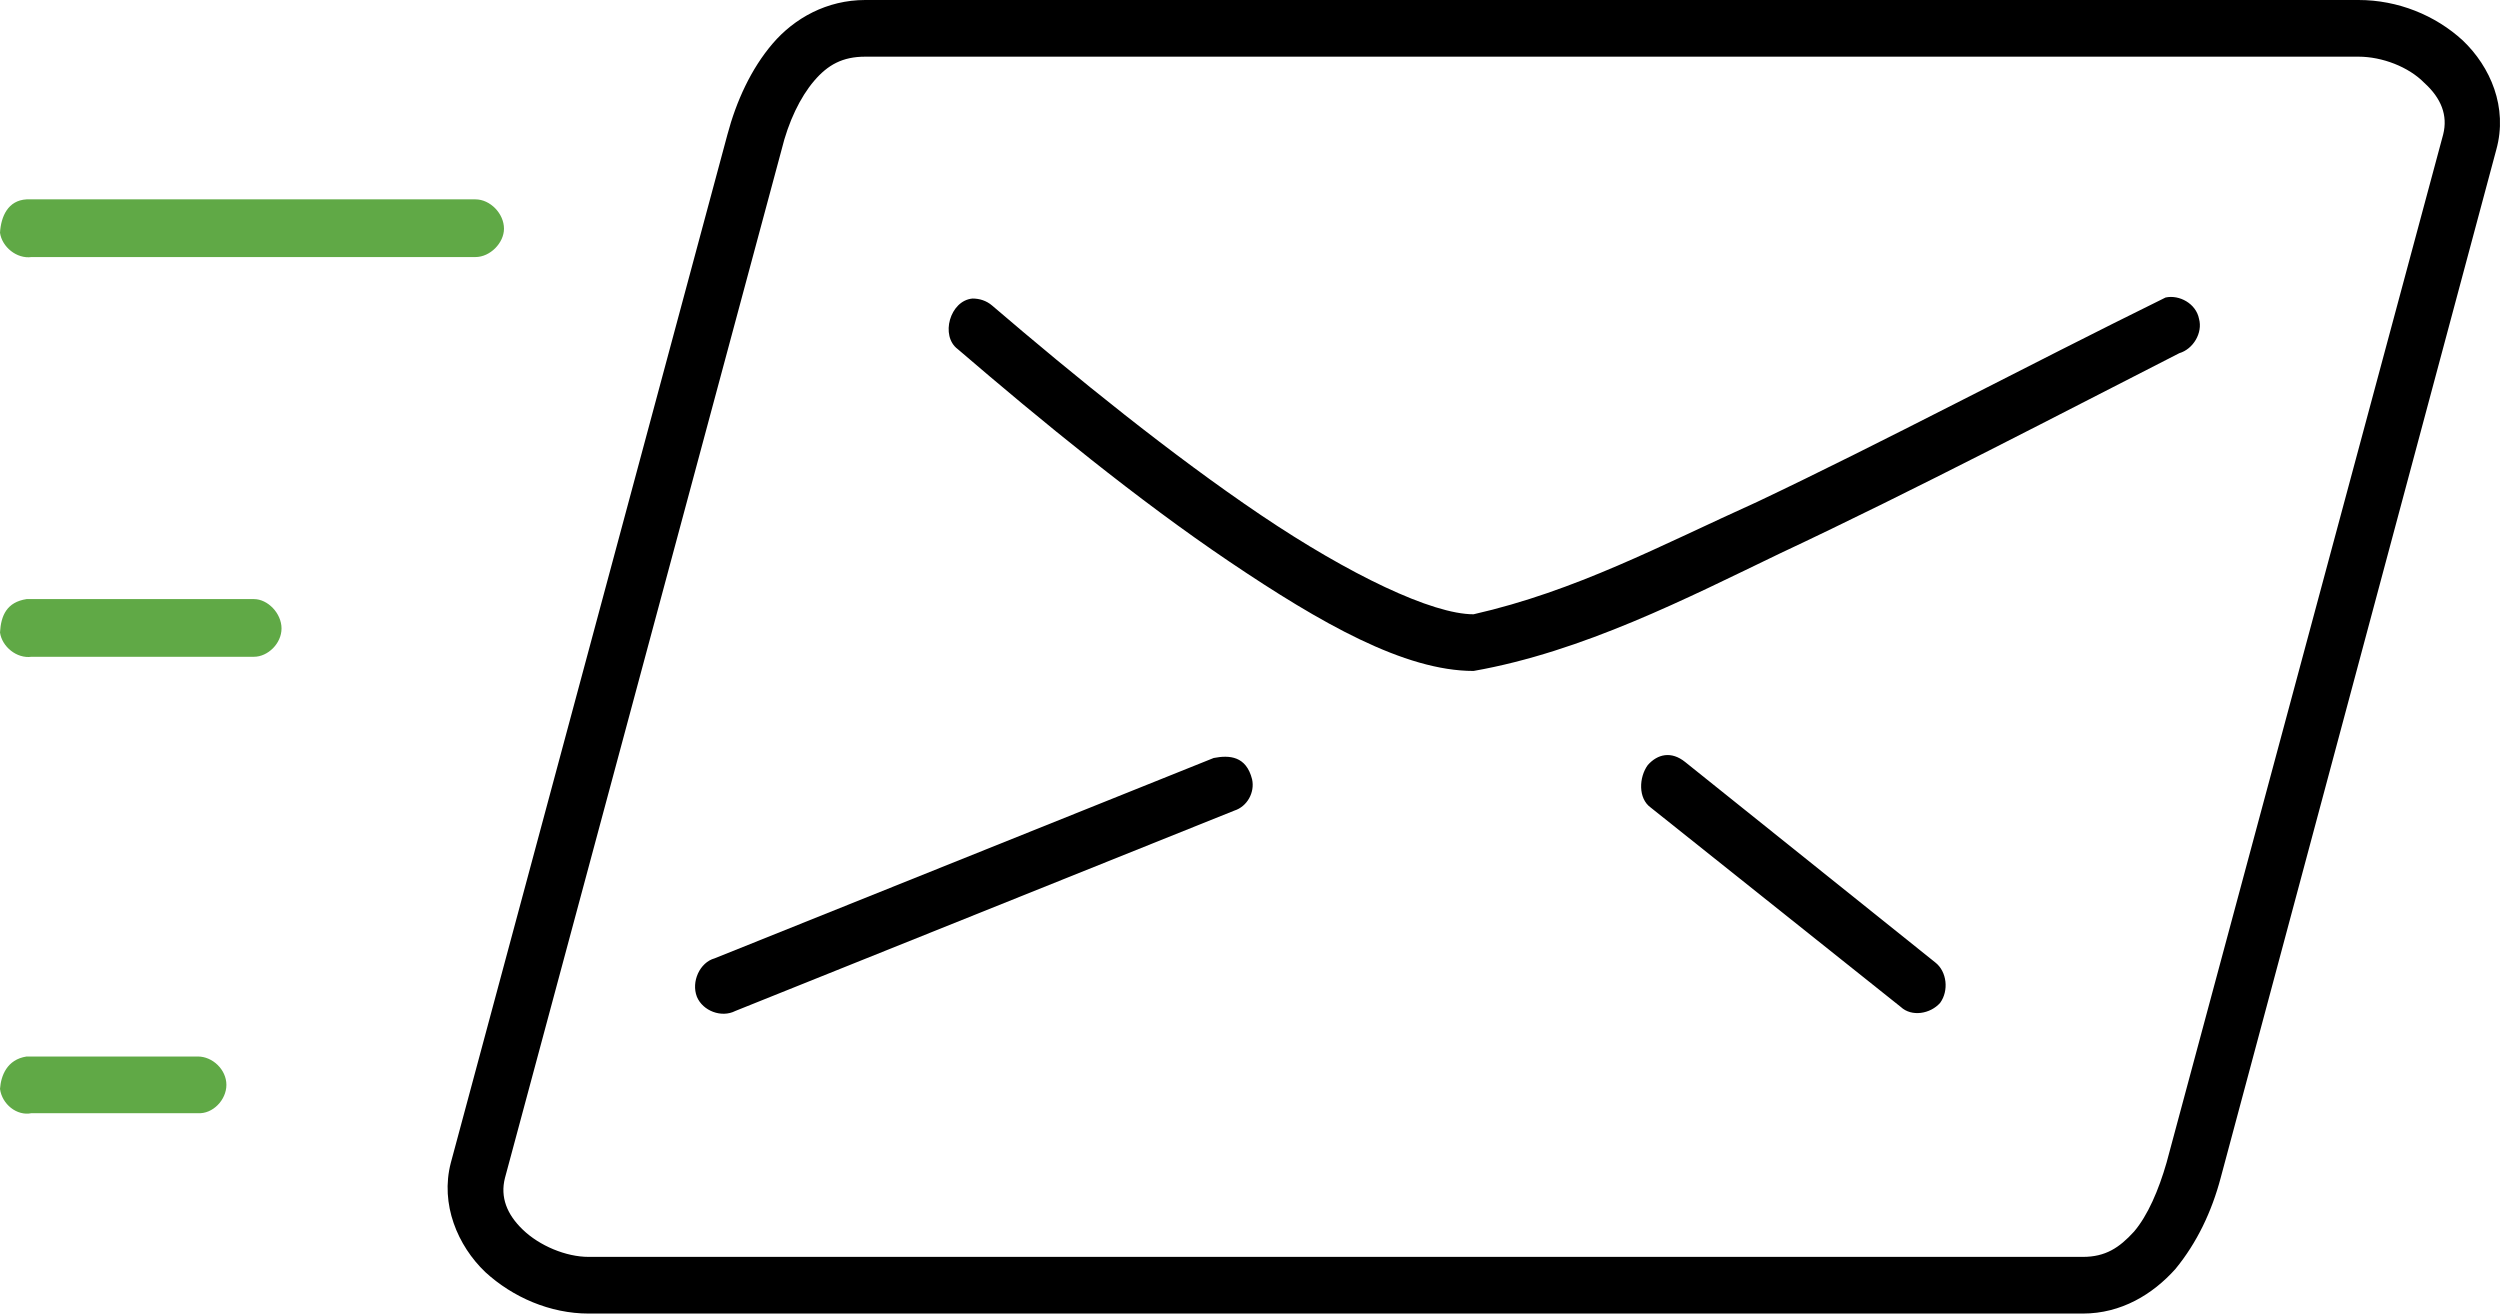
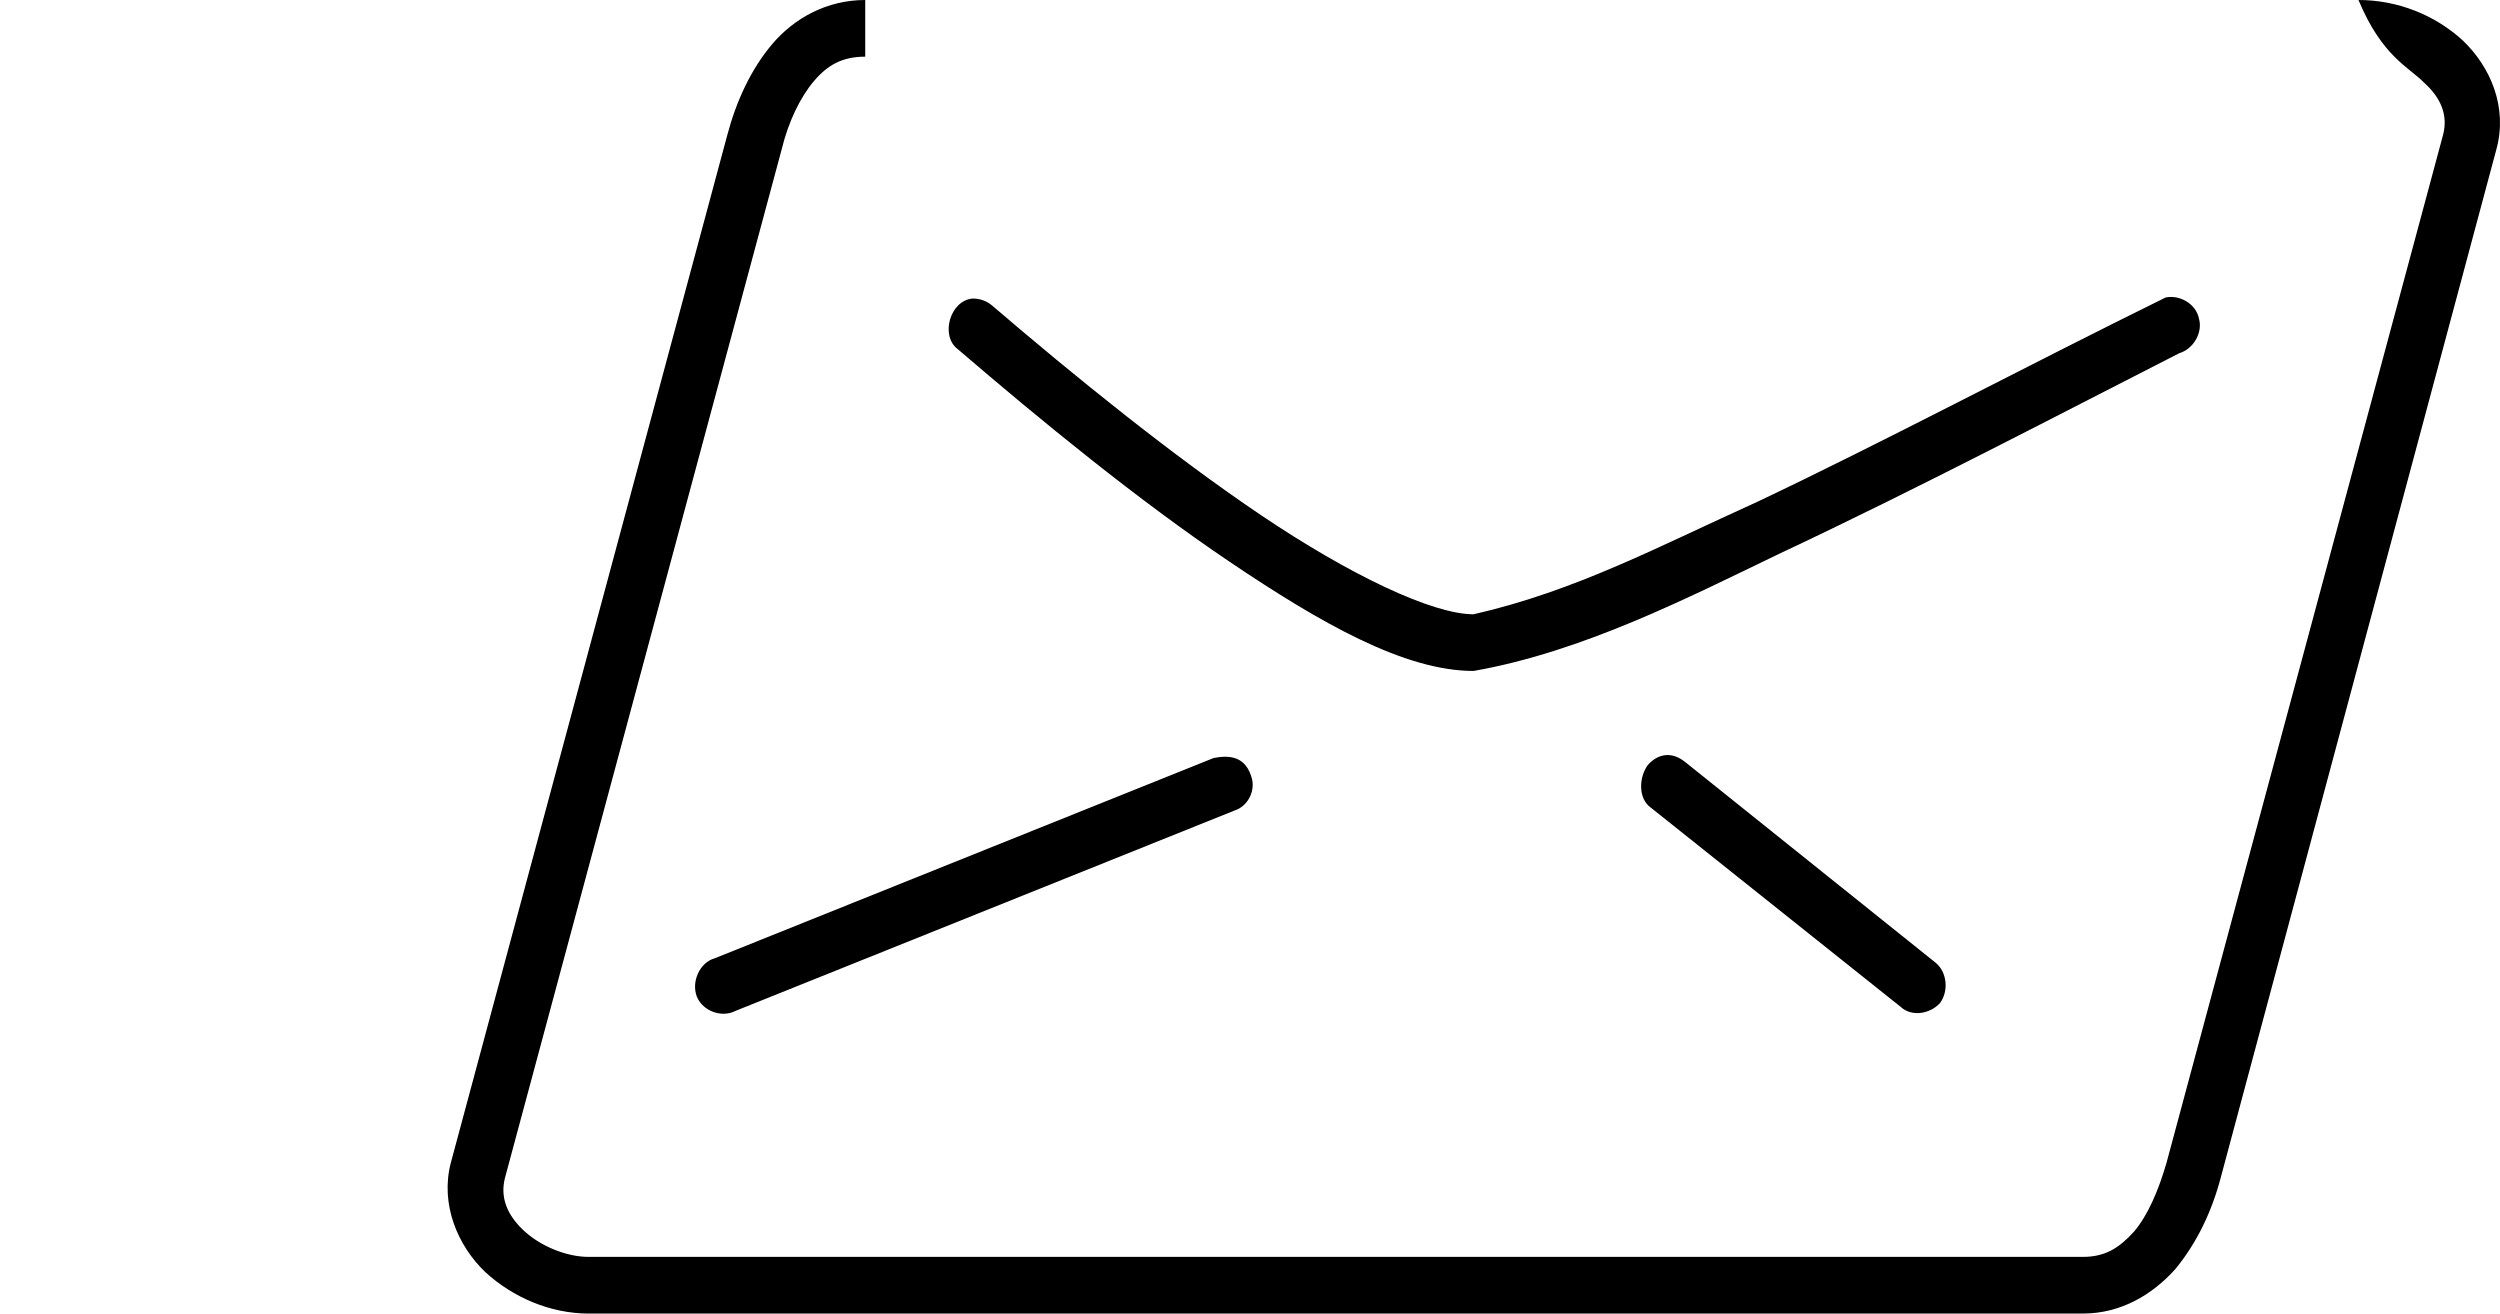
<svg xmlns="http://www.w3.org/2000/svg" width="118" height="62" viewBox="0 0 118 62" fill="none">
-   <path d="M40.839 0C39.027 0 37.494 0.86 36.472 2.054C35.45 3.248 34.753 4.777 34.334 6.353L21.279 54.883C20.768 56.841 21.604 58.8 22.905 60.042C24.206 61.236 25.971 62 27.784 62H98.311C100.123 62 101.61 61.092 102.678 59.898C103.7 58.656 104.397 57.176 104.815 55.599L117.824 7.069C118.382 5.063 117.546 3.153 116.245 1.911C114.944 0.716 113.178 0 111.32 0H40.839ZM40.839 2.675H111.32C112.435 2.675 113.689 3.153 114.433 3.917C115.223 4.633 115.548 5.445 115.316 6.353L102.26 54.883C101.888 56.173 101.377 57.367 100.727 58.131C100.03 58.895 99.379 59.325 98.311 59.325H27.784C26.715 59.325 25.46 58.8 24.671 58.035C23.927 57.319 23.602 56.507 23.834 55.599L36.89 7.069C37.215 5.732 37.773 4.586 38.423 3.821C39.074 3.057 39.77 2.675 40.839 2.675ZM102.214 14.043C95.616 17.291 88.879 20.874 82.932 23.692C78.379 25.746 74.384 27.895 69.552 28.994C67.6 28.994 63.698 27.131 59.516 24.313C55.335 21.495 50.735 17.769 46.832 14.425C46.554 14.186 46.228 14.091 45.903 14.091C44.835 14.186 44.37 15.858 45.206 16.479C49.156 19.871 53.709 23.596 58.029 26.51C62.35 29.424 66.299 31.669 69.552 31.669C74.709 30.761 79.634 28.23 84.001 26.128C90.413 23.119 97.614 19.345 102.864 16.67C103.515 16.479 103.979 15.715 103.793 15.046C103.654 14.33 102.864 13.9 102.214 14.043ZM57.286 35.777L33.73 45.234C33.034 45.425 32.615 46.333 32.894 47.049C33.173 47.718 34.056 48.052 34.706 47.718L58.262 38.26C58.866 38.069 59.237 37.401 59.098 36.78C58.819 35.681 58.029 35.633 57.286 35.777ZM77.775 36.111C77.357 36.684 77.311 37.687 77.915 38.117L89.716 47.527C90.227 48.005 91.109 47.861 91.574 47.336C91.992 46.763 91.899 45.855 91.342 45.425L79.541 35.968C78.89 35.442 78.24 35.586 77.775 36.111Z" fill="black" />
-   <path d="M0 10.986C0.093 11.655 0.79 12.228 1.487 12.133H22.441C23.137 12.133 23.788 11.464 23.788 10.795C23.788 10.079 23.137 9.41 22.441 9.41H1.254C0.372 9.458 0.046 10.222 0 10.986ZM0 29.854C0.093 30.522 0.79 31.096 1.487 31H11.987C12.637 31 13.288 30.379 13.288 29.663C13.288 28.946 12.637 28.277 11.987 28.277C8.409 28.277 4.785 28.277 1.254 28.277C0.325 28.421 0.046 29.042 0 29.854ZM0 51.396C0.093 52.112 0.79 52.686 1.487 52.542H9.339C10.036 52.59 10.686 51.921 10.686 51.205C10.686 50.488 10.036 49.867 9.339 49.867C6.644 49.867 3.903 49.867 1.254 49.867C0.325 50.011 0.046 50.775 0 51.396Z" fill="#60A946" />
+   <path d="M40.839 0C39.027 0 37.494 0.86 36.472 2.054C35.45 3.248 34.753 4.777 34.334 6.353L21.279 54.883C20.768 56.841 21.604 58.8 22.905 60.042C24.206 61.236 25.971 62 27.784 62H98.311C100.123 62 101.61 61.092 102.678 59.898C103.7 58.656 104.397 57.176 104.815 55.599L117.824 7.069C118.382 5.063 117.546 3.153 116.245 1.911C114.944 0.716 113.178 0 111.32 0H40.839ZH111.32C112.435 2.675 113.689 3.153 114.433 3.917C115.223 4.633 115.548 5.445 115.316 6.353L102.26 54.883C101.888 56.173 101.377 57.367 100.727 58.131C100.03 58.895 99.379 59.325 98.311 59.325H27.784C26.715 59.325 25.46 58.8 24.671 58.035C23.927 57.319 23.602 56.507 23.834 55.599L36.89 7.069C37.215 5.732 37.773 4.586 38.423 3.821C39.074 3.057 39.77 2.675 40.839 2.675ZM102.214 14.043C95.616 17.291 88.879 20.874 82.932 23.692C78.379 25.746 74.384 27.895 69.552 28.994C67.6 28.994 63.698 27.131 59.516 24.313C55.335 21.495 50.735 17.769 46.832 14.425C46.554 14.186 46.228 14.091 45.903 14.091C44.835 14.186 44.37 15.858 45.206 16.479C49.156 19.871 53.709 23.596 58.029 26.51C62.35 29.424 66.299 31.669 69.552 31.669C74.709 30.761 79.634 28.23 84.001 26.128C90.413 23.119 97.614 19.345 102.864 16.67C103.515 16.479 103.979 15.715 103.793 15.046C103.654 14.33 102.864 13.9 102.214 14.043ZM57.286 35.777L33.73 45.234C33.034 45.425 32.615 46.333 32.894 47.049C33.173 47.718 34.056 48.052 34.706 47.718L58.262 38.26C58.866 38.069 59.237 37.401 59.098 36.78C58.819 35.681 58.029 35.633 57.286 35.777ZM77.775 36.111C77.357 36.684 77.311 37.687 77.915 38.117L89.716 47.527C90.227 48.005 91.109 47.861 91.574 47.336C91.992 46.763 91.899 45.855 91.342 45.425L79.541 35.968C78.89 35.442 78.24 35.586 77.775 36.111Z" fill="black" />
</svg>